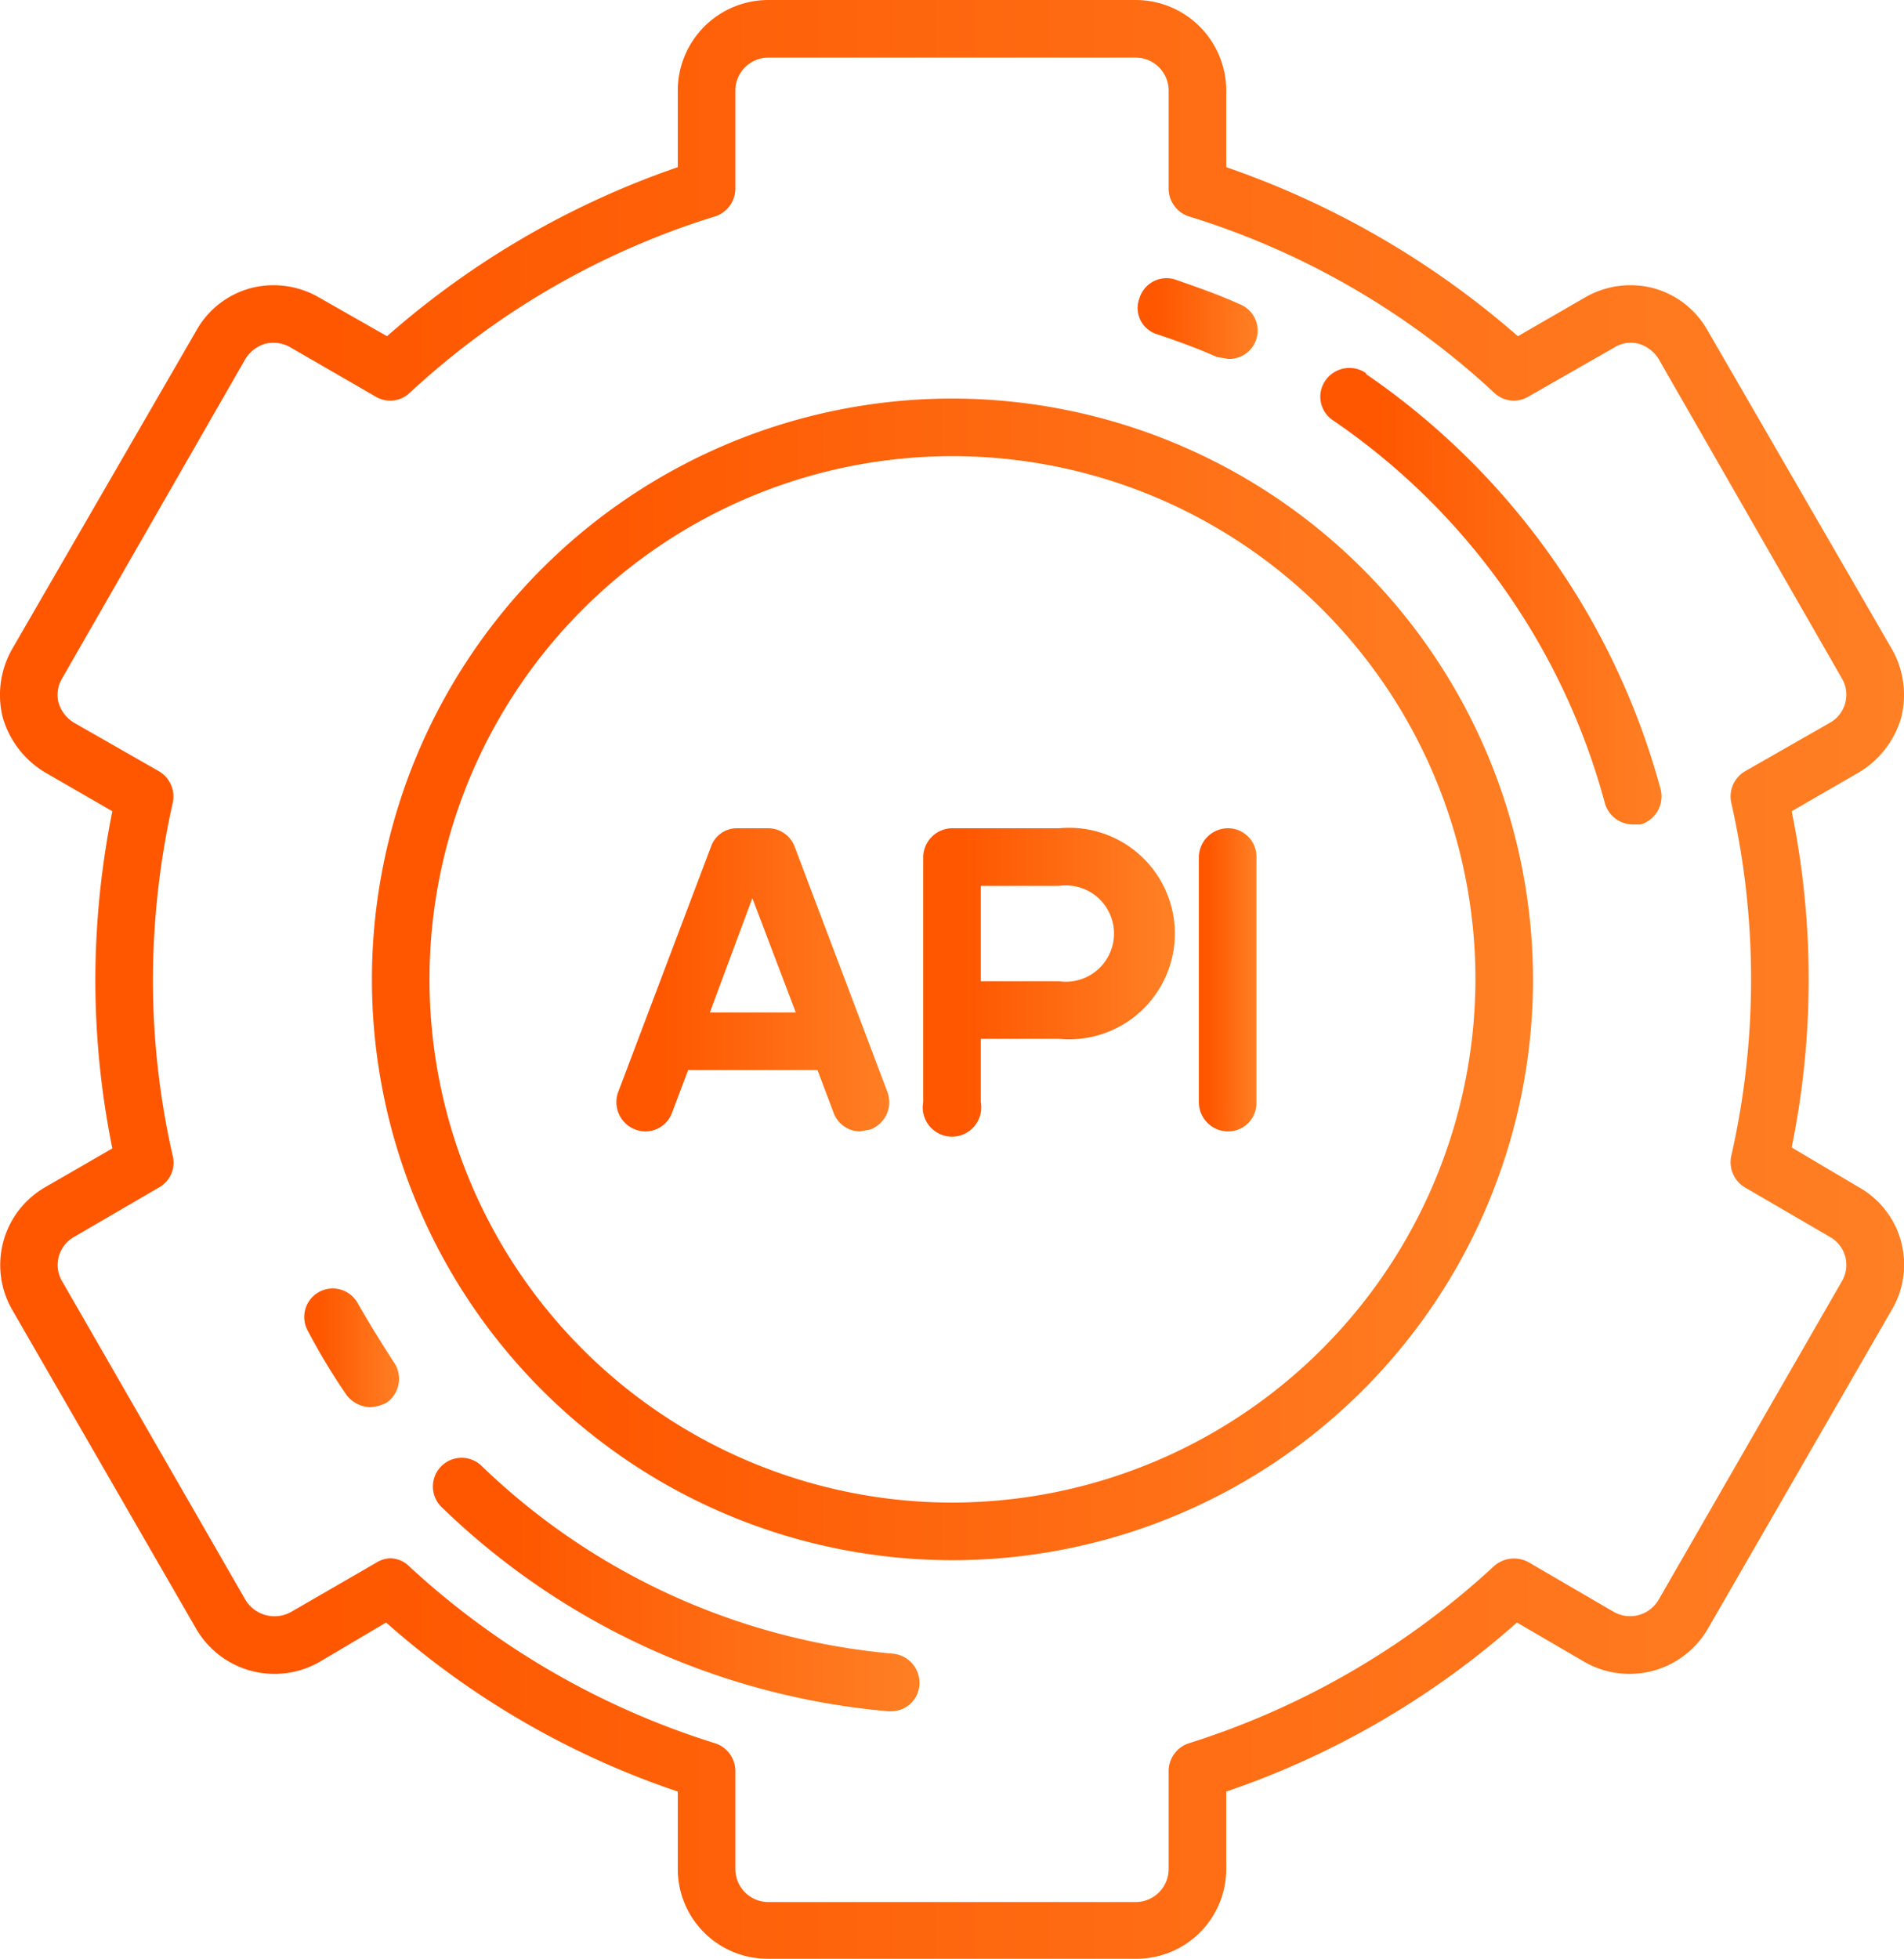
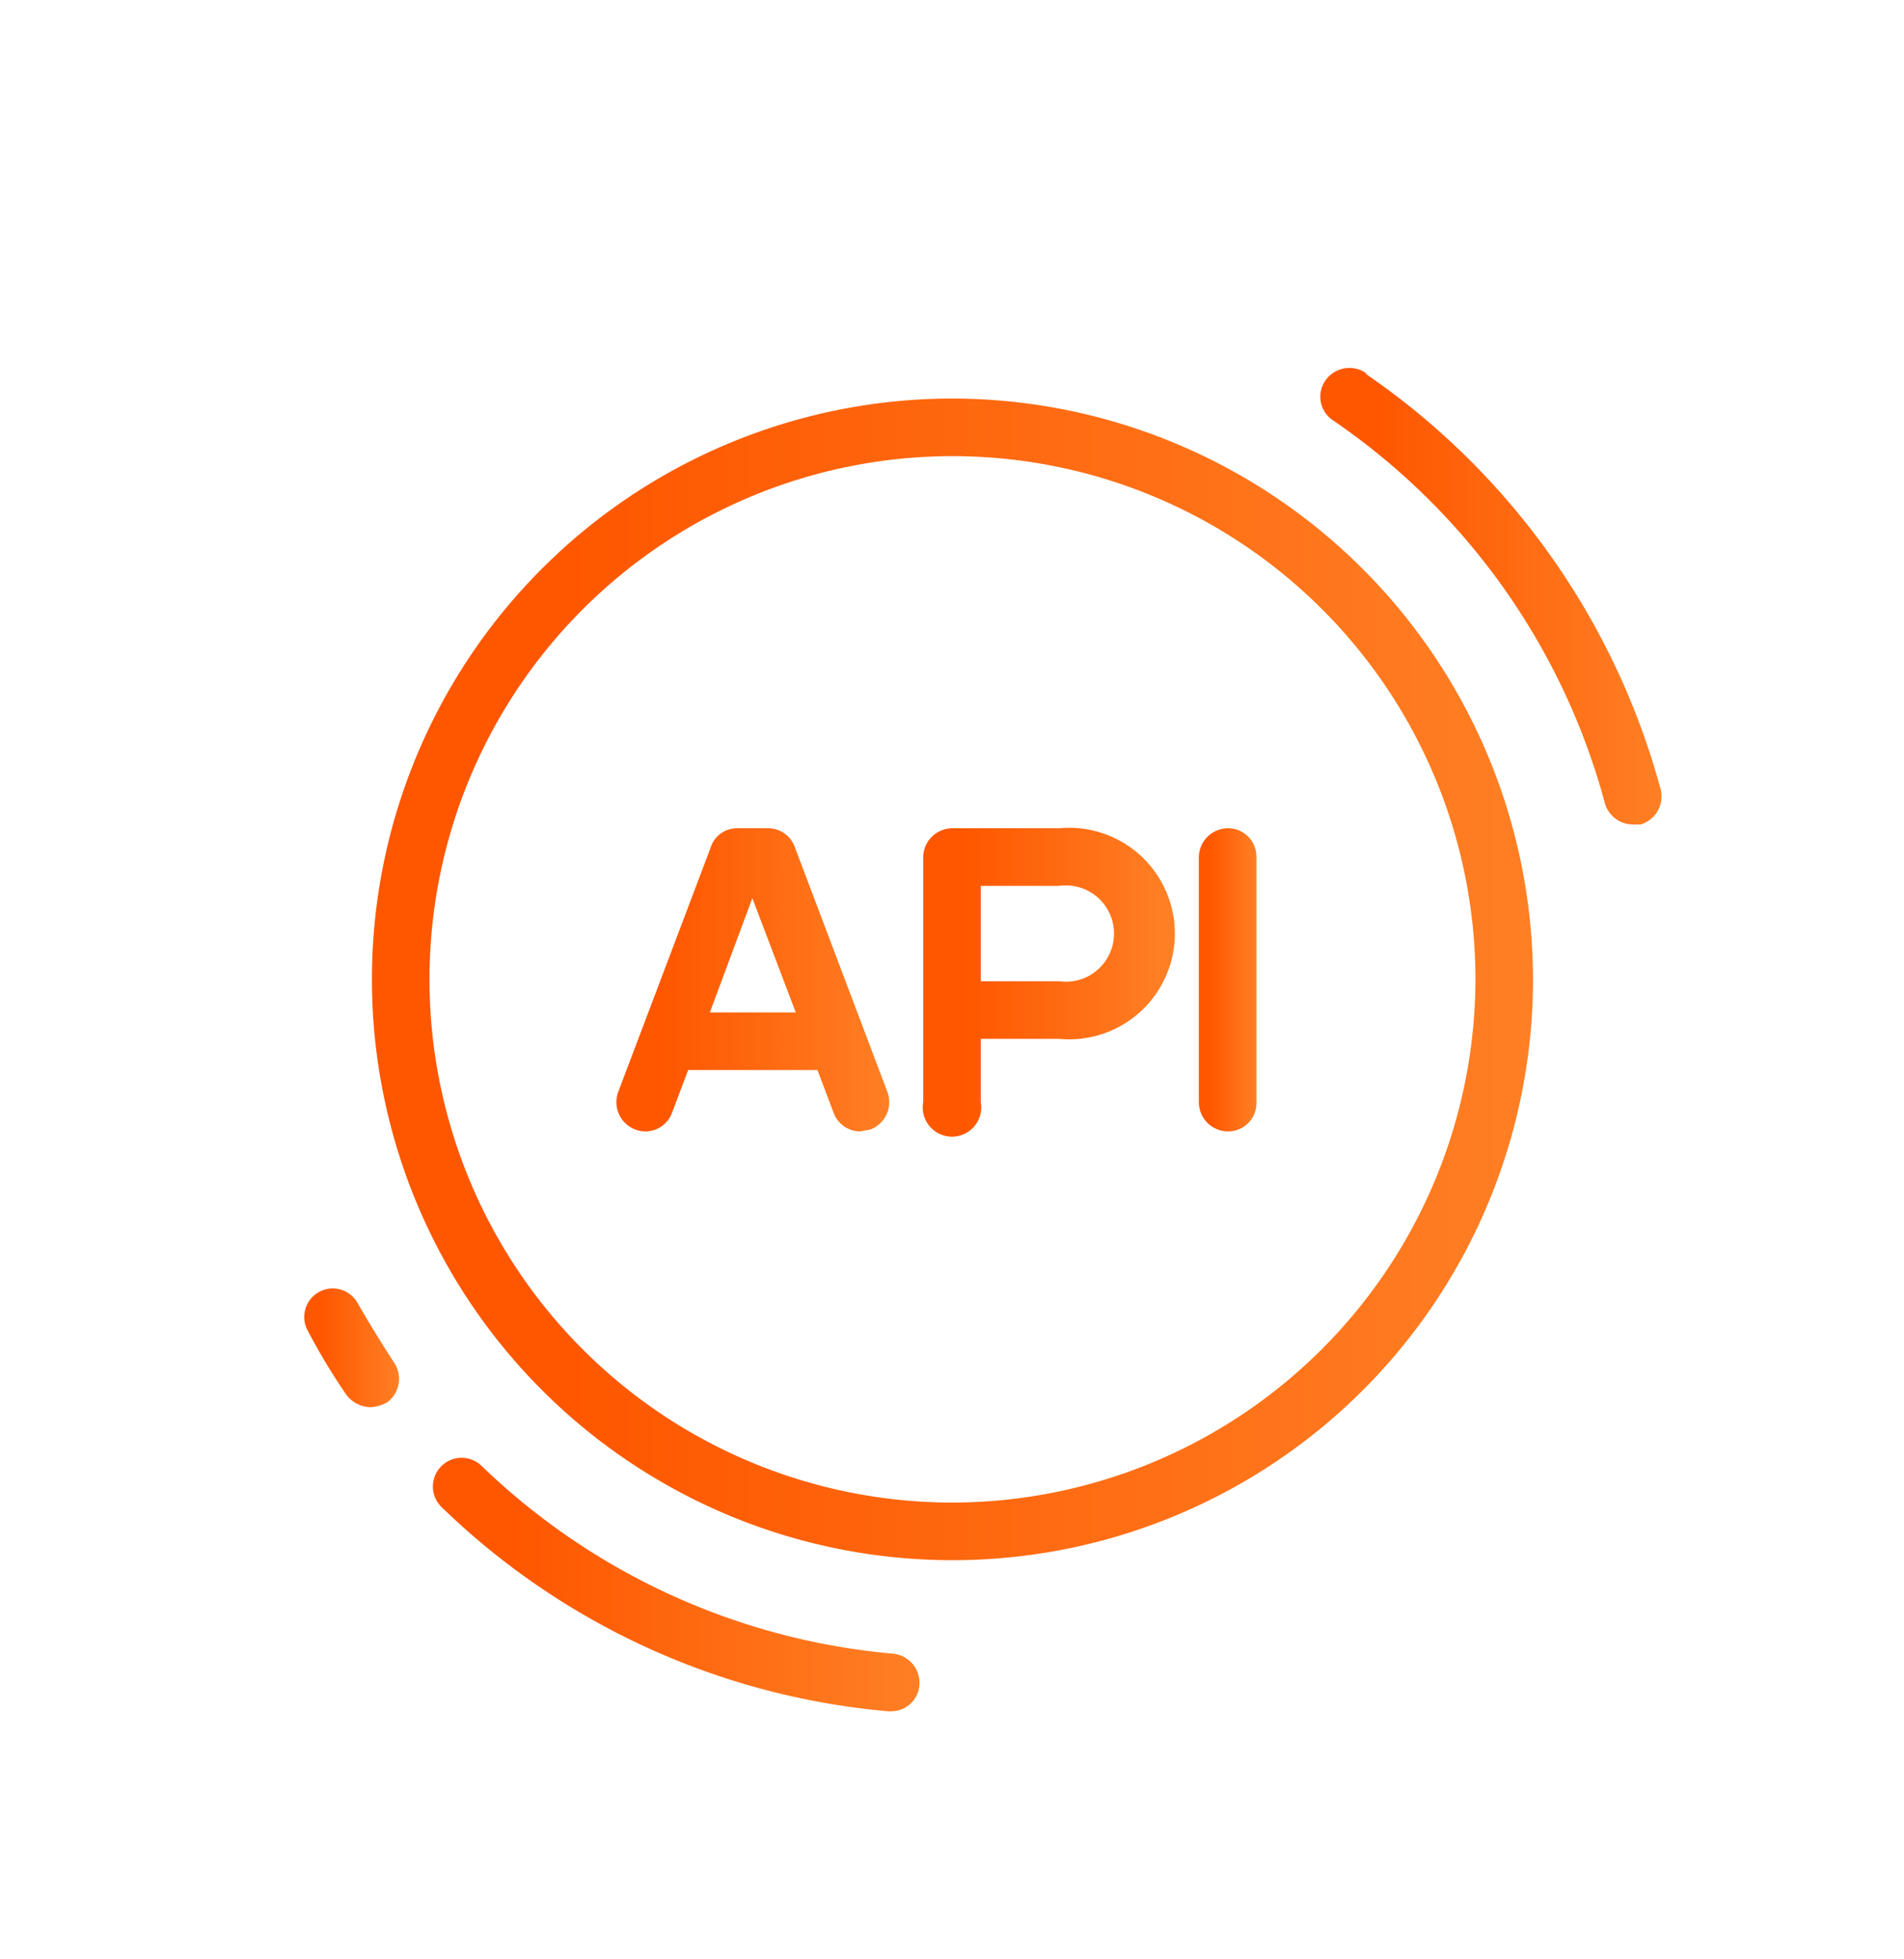
<svg xmlns="http://www.w3.org/2000/svg" xmlns:xlink="http://www.w3.org/1999/xlink" viewBox="0 0 201.7 207.4">
  <defs>
    <clipPath id="a">
      <rect width="201.9" height="207.55" fill="none" />
    </clipPath>
    <linearGradient id="b" y1="103.72" x2="201.71" y2="103.72" gradientUnits="userSpaceOnUse">
      <stop offset="0.17" stop-color="#fe5700" />
      <stop offset="1" stop-color="#ff7f24" />
    </linearGradient>
    <linearGradient id="c" x1="39.35" y1="103.72" x2="162.36" y2="103.72" xlink:href="#b" />
    <linearGradient id="d" x1="97.81" y1="103.72" x2="123.39" y2="103.72" xlink:href="#b" />
    <linearGradient id="e" x1="65.33" y1="103.72" x2="94.16" y2="103.72" xlink:href="#b" />
    <linearGradient id="f" x1="127.04" y1="103.72" x2="133.13" y2="103.72" xlink:href="#b" />
    <linearGradient id="g" x1="120.51" y1="33.75" x2="133.13" y2="33.75" xlink:href="#b" />
    <linearGradient id="h" x1="32.19" y1="142.7" x2="42.27" y2="142.7" xlink:href="#b" />
    <linearGradient id="i" x1="45.85" y1="167.76" x2="97.4" y2="167.76" xlink:href="#b" />
    <linearGradient id="j" x1="139.9" y1="63.12" x2="176.03" y2="63.12" xlink:href="#b" />
  </defs>
  <title>callpage_api&amp;amp;dev_icon1</title>
  <g clip-path="url(#a)">
-     <path d="M196.9,125.7l-7.1-4.2a88.9,88.9,0,0,0,0-35.6l7.1-4.1a10,10,0,0,0,4.5-5.8,9.8,9.8,0,0,0-1-7.3L180.9,35a9.4,9.4,0,0,0-5.8-4.5,9.6,9.6,0,0,0-7.2,1l-7.1,4.1a93,93,0,0,0-30.9-17.9V9.5A9.6,9.6,0,0,0,120.3,0H81.4a9.6,9.6,0,0,0-9.6,9.5v8.2A91.8,91.8,0,0,0,41,35.6l-7.2-4.1a9.6,9.6,0,0,0-7.2-1A9.4,9.4,0,0,0,20.8,35L1.3,68.7A9.8,9.8,0,0,0,.3,76a10,10,0,0,0,4.5,5.8l7.1,4.1a91.1,91.1,0,0,0-1.8,17.8,89.8,89.8,0,0,0,1.8,17.9l-7.1,4.1a9.5,9.5,0,0,0-3.5,13l19.5,33.8a9.6,9.6,0,0,0,13,3.5l7.1-4.2a89.7,89.7,0,0,0,30.9,17.9v8.2a9.5,9.5,0,0,0,9.6,9.5h38.9a9.5,9.5,0,0,0,9.6-9.5v-8.2a90.2,90.2,0,0,0,30.8-17.9l7.2,4.2a9.6,9.6,0,0,0,13-3.5l19.5-33.8a9.4,9.4,0,0,0-3.5-13Zm-1.8,10-19.4,33.7a3.5,3.5,0,0,1-4.7,1.3l-9.1-5.3a3.2,3.2,0,0,0-3.6.4,85.4,85.4,0,0,1-32.4,18.8,3.1,3.1,0,0,0-2.1,2.9v10.4a3.5,3.5,0,0,1-3.5,3.5H81.4a3.5,3.5,0,0,1-3.5-3.5V187.5a3.1,3.1,0,0,0-2.1-2.9,85,85,0,0,1-32.4-18.7,2.9,2.9,0,0,0-2.1-.9,3,3,0,0,0-1.5.5l-9,5.2a3.6,3.6,0,0,1-4.8-1.3L6.6,135.7A3.4,3.4,0,0,1,7.8,131l9.1-5.3a3,3,0,0,0,1.4-3.3,83.8,83.8,0,0,1-2.1-18.7A86.5,86.5,0,0,1,18.3,85a3.1,3.1,0,0,0-1.4-3.3L7.8,76.5a3.7,3.7,0,0,1-1.6-2.1,3.4,3.4,0,0,1,.4-2.6L26,38a3.7,3.7,0,0,1,2.1-1.6,3.6,3.6,0,0,1,2.7.4l9,5.2a3,3,0,0,0,3.6-.4A83.9,83.9,0,0,1,75.8,22.9,3.1,3.1,0,0,0,77.9,20V9.5a3.5,3.5,0,0,1,3.5-3.4h38.9a3.5,3.5,0,0,1,3.5,3.4V20a3.1,3.1,0,0,0,2.1,2.9,83.7,83.7,0,0,1,32.4,18.7,3,3,0,0,0,3.6.4l9.1-5.2a3.3,3.3,0,0,1,2.6-.4,3.7,3.7,0,0,1,2.1,1.6l19.4,33.8a3.4,3.4,0,0,1-1.2,4.7l-9.1,5.2a3.1,3.1,0,0,0-1.4,3.3,84.3,84.3,0,0,1,0,37.4,3.1,3.1,0,0,0,1.4,3.3l9.1,5.3a3.4,3.4,0,0,1,1.2,4.7Z" fill="url(#b)" />
-   </g>
+     </g>
  <path d="M100.9,42.2a61.5,61.5,0,1,0,61.5,61.5,61.6,61.6,0,0,0-61.5-61.5Zm0,116.9a55.4,55.4,0,1,1,55.4-55.4,55.5,55.5,0,0,1-55.4,55.4Z" fill="url(#c)" />
  <path d="M112.2,87.7H100.9a3.1,3.1,0,0,0-3.1,3v26a3.1,3.1,0,1,0,6.1,0V110h8.3a11.2,11.2,0,1,0,0-22.3Zm0,16.2h-8.3V93.8h8.3a5.1,5.1,0,1,1,0,10.1Z" fill="url(#d)" />
  <path d="M84.2,89.7a3,3,0,0,0-2.8-2H78.1a2.9,2.9,0,0,0-2.8,2l-9.8,25.9a3.1,3.1,0,0,0,1.8,4,3,3,0,0,0,3.9-1.8l1.7-4.5H86.6l1.7,4.5a3,3,0,0,0,2.8,2l1.1-.2a3.1,3.1,0,0,0,1.8-4Zm-9,17.5,4.5-12.1,4.6,12.1Z" fill="url(#e)" />
  <path d="M130.1,87.7a3.1,3.1,0,0,0-3.1,3v26a3.1,3.1,0,0,0,3.1,3.1,3,3,0,0,0,3-3.1v-26a3,3,0,0,0-3-3Z" fill="url(#f)" />
-   <path d="M122.6,35.4c2.1.7,4.3,1.5,6.3,2.4l1.2.2a3,3,0,0,0,1.2-5.8c-2.2-1-4.5-1.8-6.8-2.6a3,3,0,0,0-3.8,2,2.9,2.9,0,0,0,1.9,3.8Z" fill="url(#g)" />
  <path d="M37.9,138a3,3,0,1,0-5.3,2.9,68.2,68.2,0,0,0,4.1,6.8,3.3,3.3,0,0,0,2.5,1.3,4.1,4.1,0,0,0,1.8-.5,3.1,3.1,0,0,0,.7-4.3c-1.3-2-2.6-4.1-3.8-6.2Z" fill="url(#h)" />
  <path d="M94.6,175.1A71.9,71.9,0,0,1,51,155.2a3,3,0,0,0-4.2,4.4,77.7,77.7,0,0,0,47.3,21.6h.3a3,3,0,0,0,3-2.8,3.1,3.1,0,0,0-2.8-3.3Z" fill="url(#i)" />
  <path d="M144.7,39.5a3.1,3.1,0,0,0-4.3.8,3,3,0,0,0,.8,4.2A71.6,71.6,0,0,1,170,85a3.1,3.1,0,0,0,3,2.3h.8a3.1,3.1,0,0,0,2.1-3.8,78,78,0,0,0-31.2-43.9Z" fill="url(#j)" />
</svg>